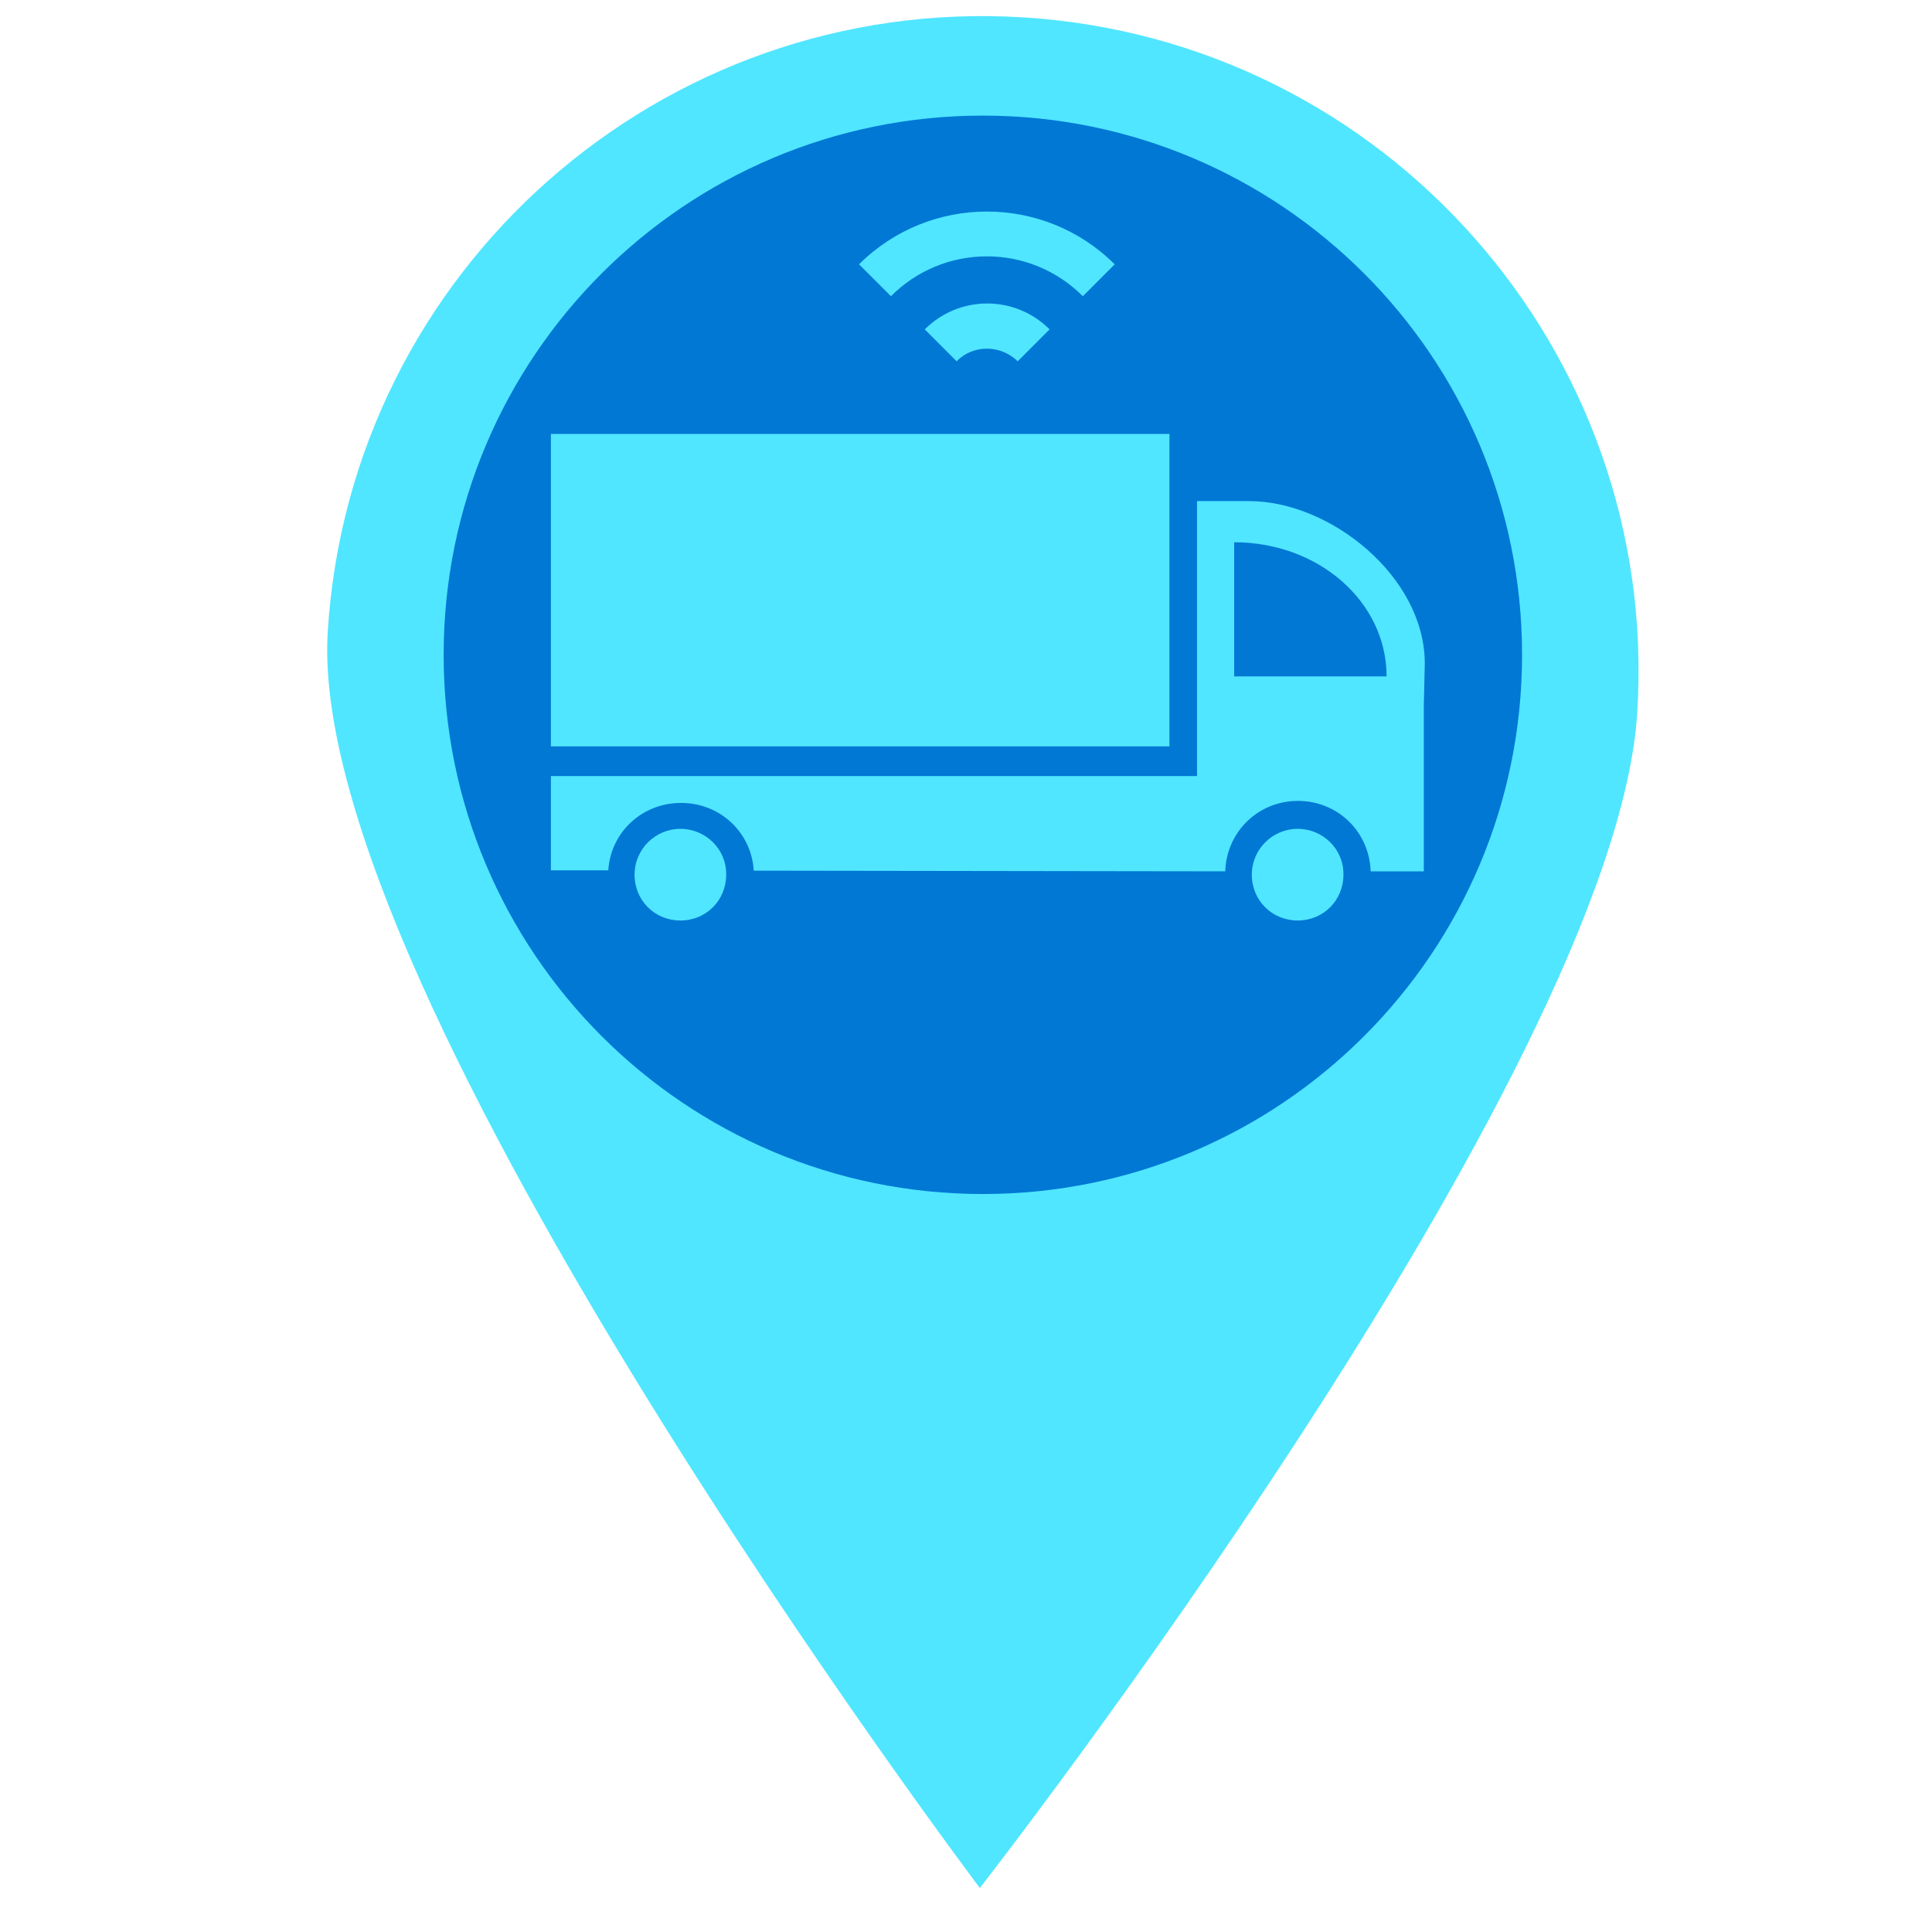
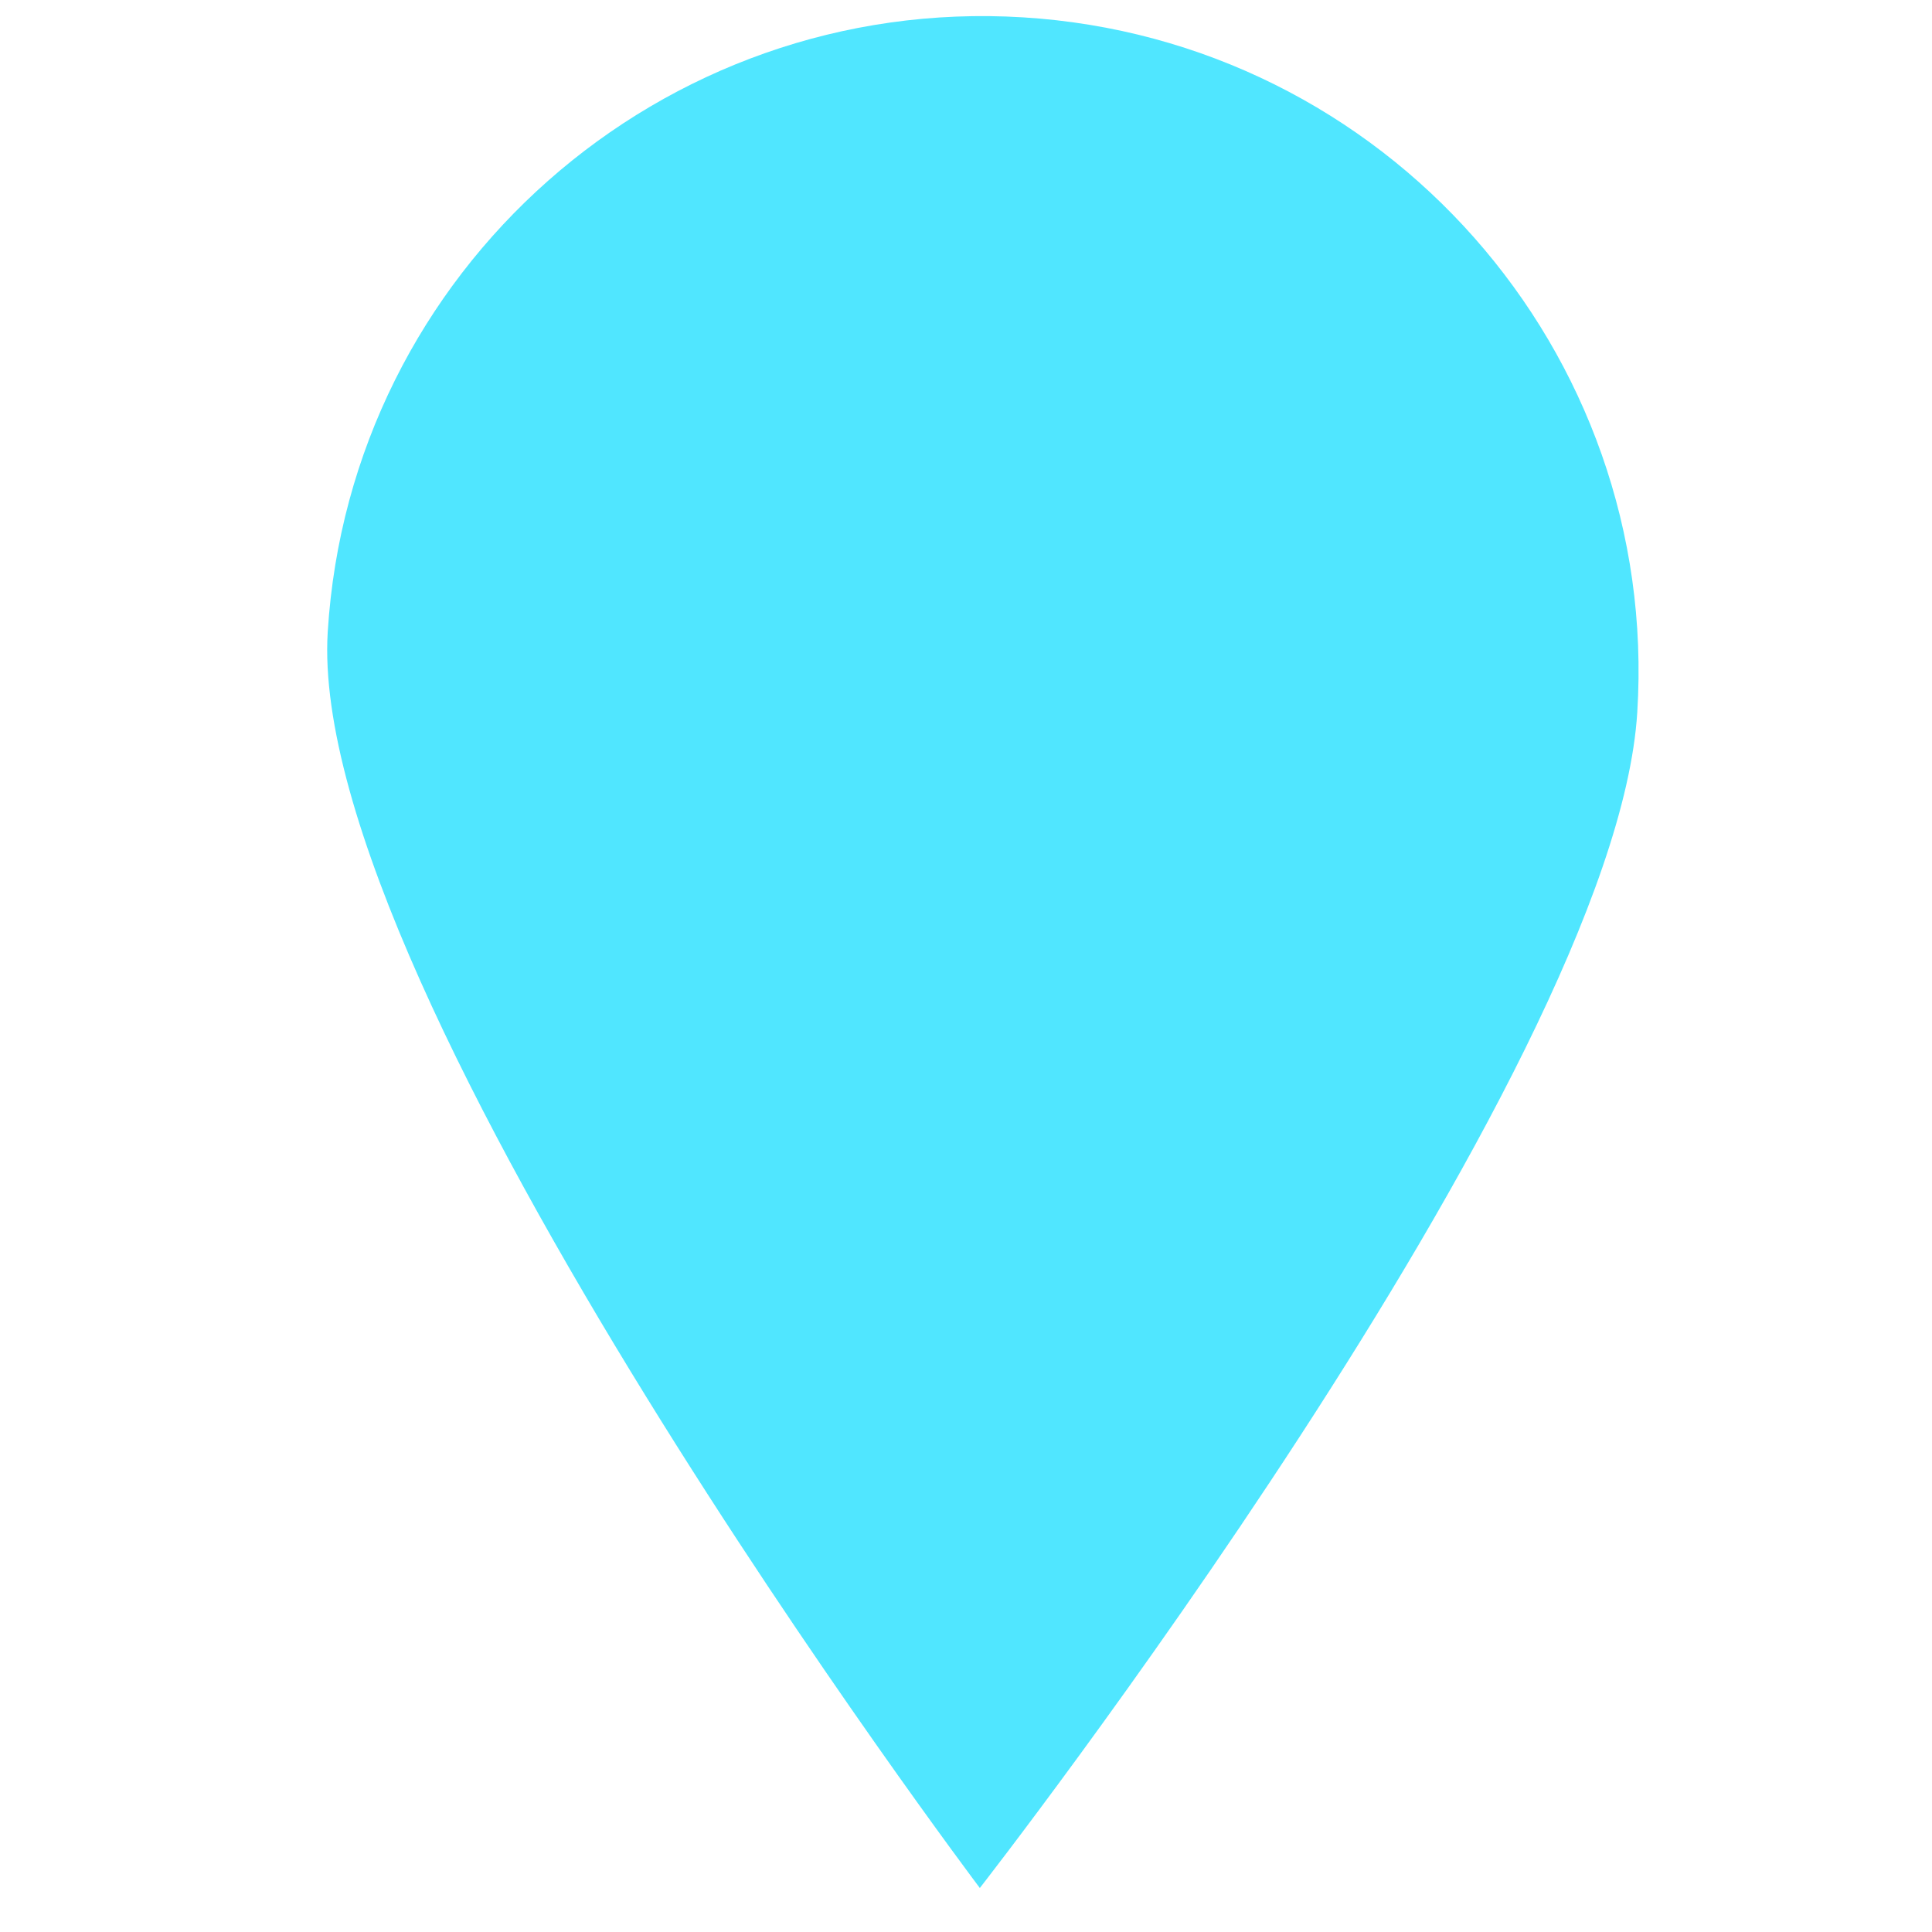
<svg xmlns="http://www.w3.org/2000/svg" data-slug-id="vehicle07" viewBox="0 0 49 49">
  <path d="M25.946 0.44C16.776 -0.124 8.877 6.857 8.312 16.027C7.748 25.198 24.851 47.884 24.851 47.884C24.851 47.884 40.961 27.244 41.525 18.065C42.098 8.903 35.117 1.004 25.946 0.44Z" fill="#50E6FF" />
-   <path d="M24.928 30.283C32.481 30.283 38.603 24.16 38.603 16.607C38.603 9.055 32.481 2.932 24.928 2.932C17.375 2.932 11.252 9.055 11.252 16.607C11.252 24.16 17.375 30.283 24.928 30.283Z" fill="#0078D4" />
  <path d="M25.029 6.502C25.947 6.502 26.814 6.864 27.463 7.513L28.271 6.704C27.379 5.812 26.2 5.365 25.029 5.365C23.859 5.365 22.68 5.812 21.787 6.704L22.596 7.513C23.244 6.864 24.111 6.502 25.029 6.502Z" fill="#50E6FF" />
  <path d="M25.029 8.843C25.324 8.843 25.602 8.96 25.812 9.163L26.62 8.354C26.183 7.916 25.61 7.697 25.037 7.697C24.465 7.697 23.892 7.916 23.454 8.354L24.262 9.163C24.456 8.96 24.734 8.843 25.029 8.843Z" fill="#50E6FF" />
-   <path d="M32.911 21.021C32.279 21.021 31.749 21.535 31.749 22.184C31.749 22.84 32.263 23.346 32.911 23.346C33.568 23.346 34.073 22.832 34.073 22.184C34.082 21.535 33.551 21.021 32.911 21.021Z" fill="#50E6FF" />
+   <path d="M32.911 21.021C32.279 21.021 31.749 21.535 31.749 22.184C31.749 22.84 32.263 23.346 32.911 23.346C34.082 21.535 33.551 21.021 32.911 21.021Z" fill="#50E6FF" />
  <path d="M17.256 21.021C16.624 21.021 16.094 21.535 16.094 22.184C16.094 22.84 16.607 23.346 17.256 23.346C17.913 23.346 18.418 22.832 18.418 22.184C18.426 21.535 17.896 21.021 17.256 21.021Z" fill="#50E6FF" />
  <path d="M31.681 12.709H30.359V19.682H13.972V22.073H15.428C15.488 21.113 16.279 20.364 17.273 20.364C18.266 20.364 19.058 21.113 19.117 22.082L31.075 22.099C31.108 21.096 31.909 20.313 32.919 20.313C33.93 20.313 34.73 21.096 34.763 22.099H36.111V17.913L36.136 16.827C36.136 14.629 33.744 12.709 31.681 12.709ZM31.302 17.155V13.753C33.45 13.753 35.167 15.269 35.167 17.155H31.302Z" fill="#50E6FF" />
-   <path d="M29.66 11.006H13.972V18.93H29.66V11.006Z" fill="#50E6FF" />
</svg>